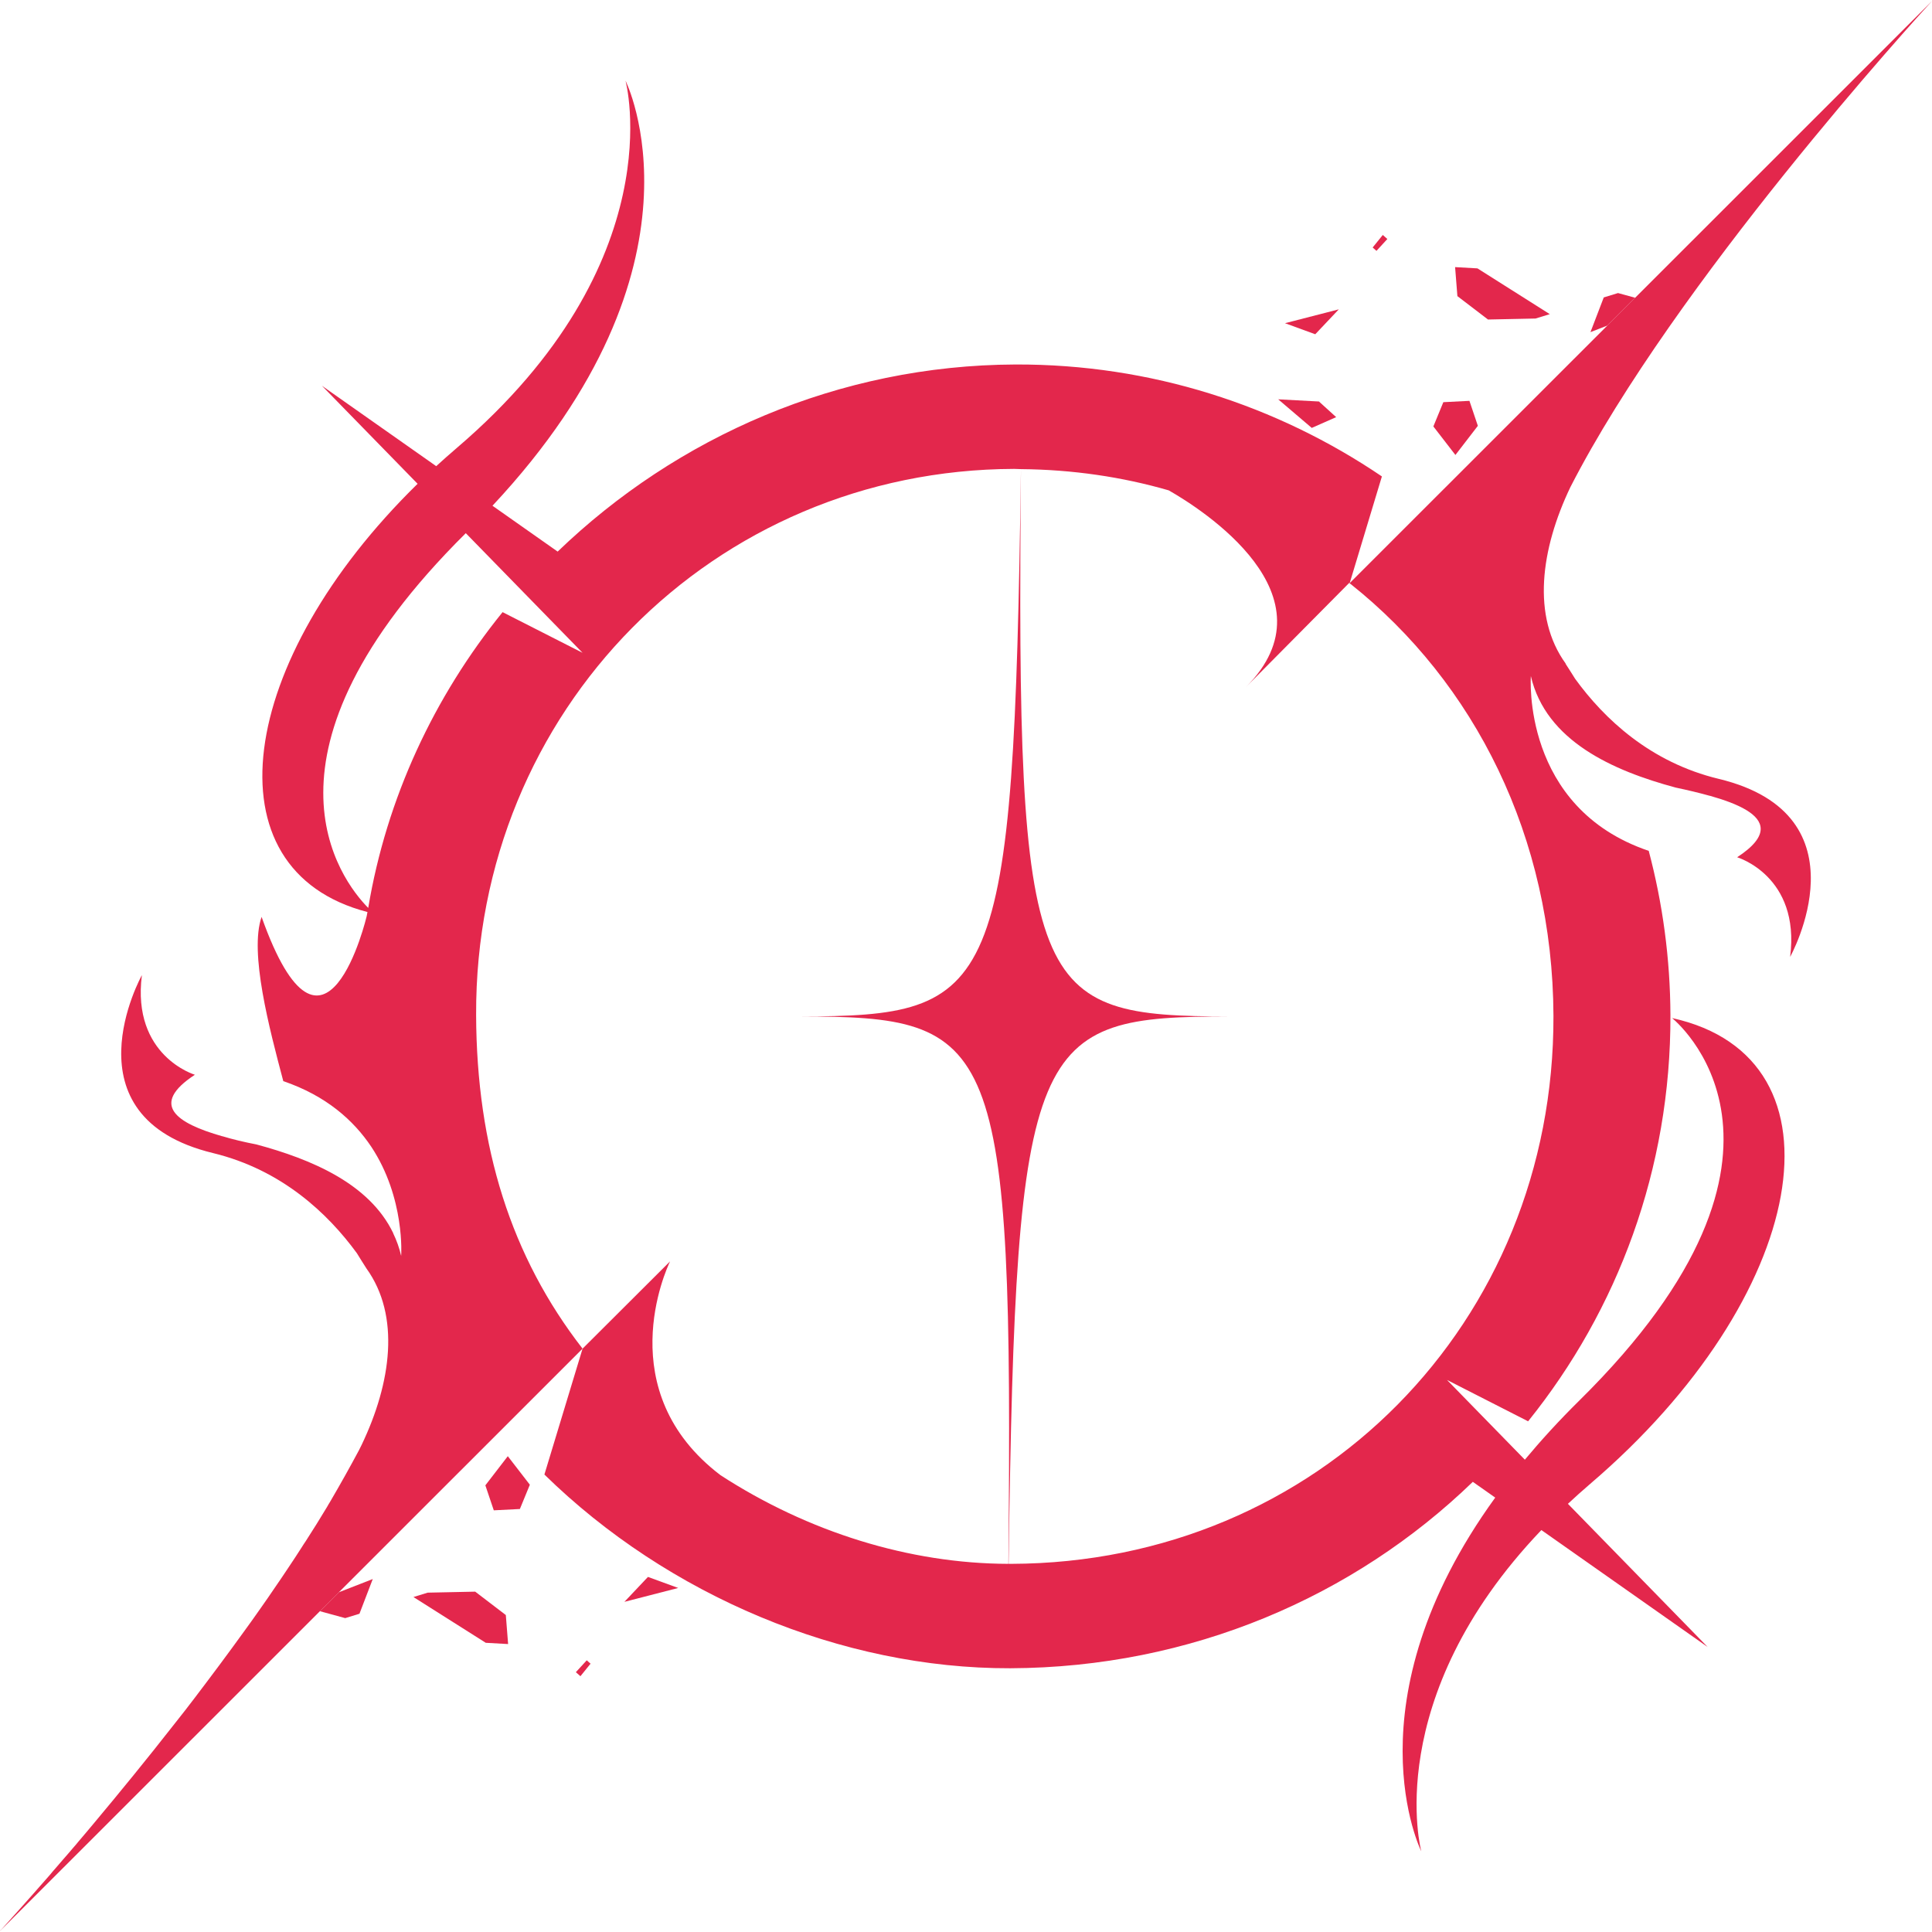
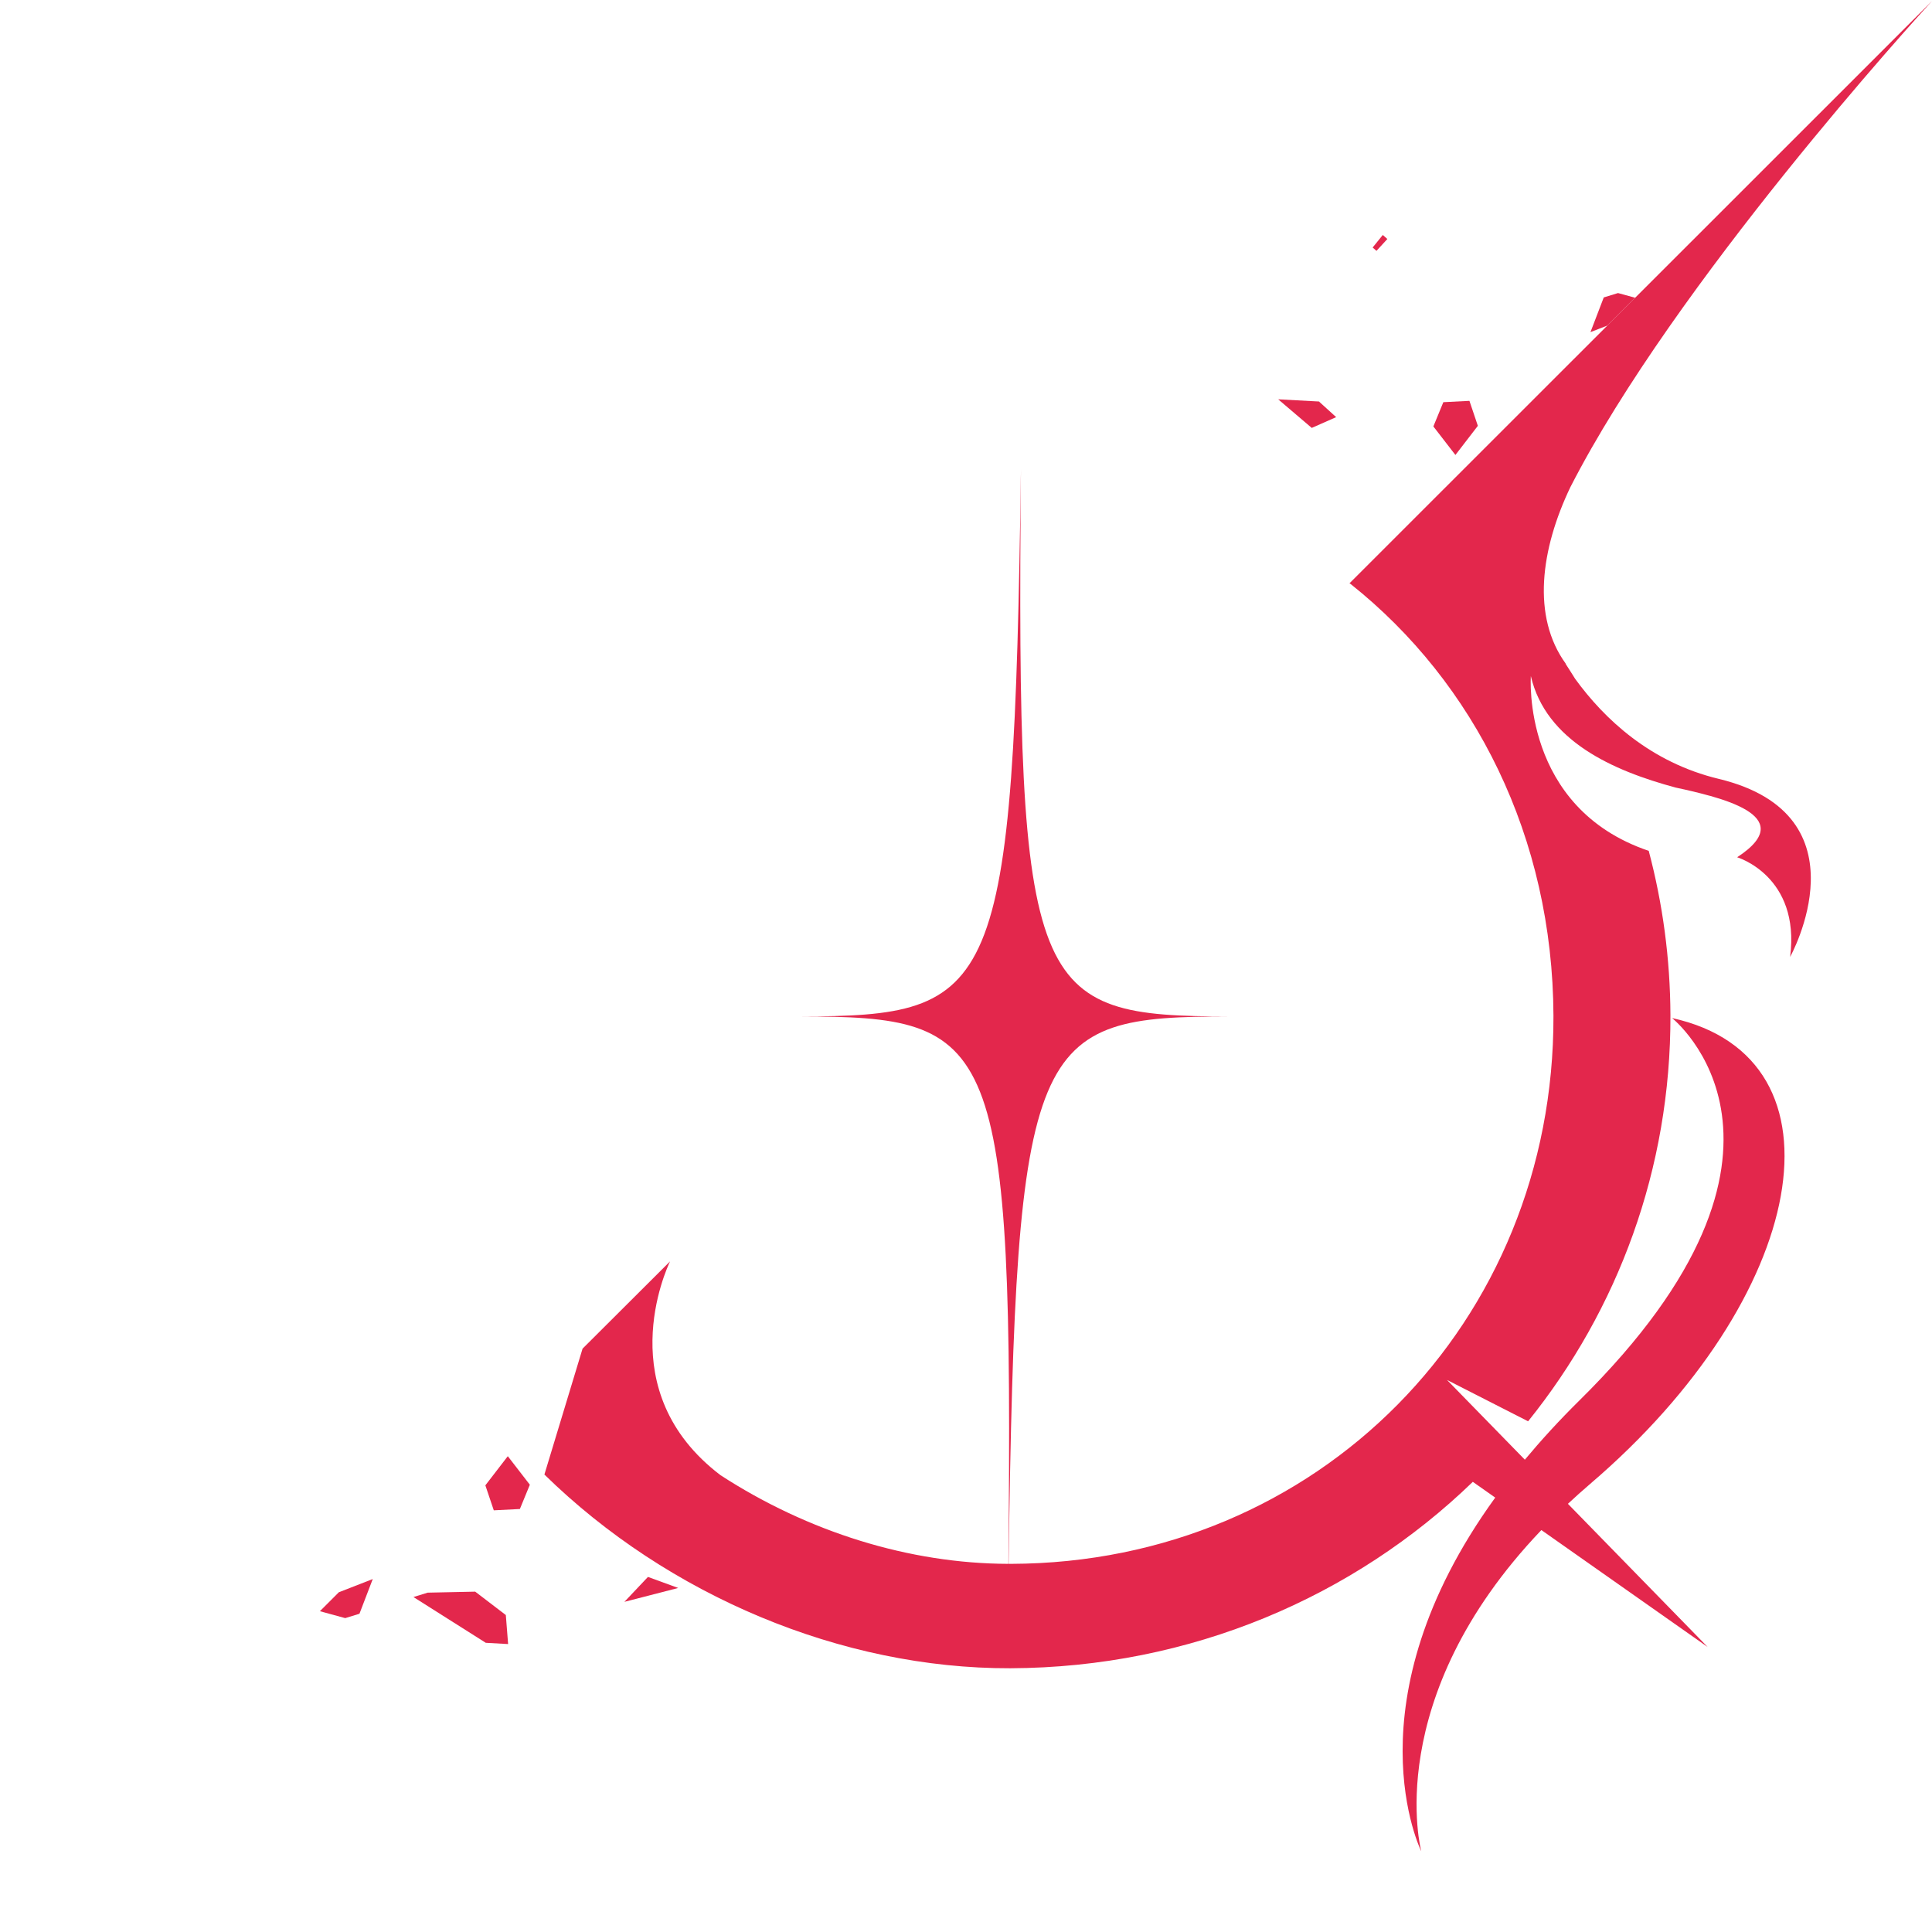
<svg xmlns="http://www.w3.org/2000/svg" id="_レイヤー_1" data-name="レイヤー_1" width="352" height="352" version="1.1" viewBox="0 0 352 352">
  <polygon points="86.581 289.991 77.923 290.173 75.326 290.971 88.503 299.309 92.576 299.539 92.158 294.252 86.581 289.991" fill="#e3274c" />
  <polygon points="88.43 270.621 89.965 275.173 94.718 274.932 96.536 270.51 92.519 265.312 88.43 270.621" fill="#e3274c" />
  <polygon points="62.896 294.813 65.492 294.015 67.914 287.694 61.735 290.101 58.283 293.552 62.896 294.813" fill="#e3274c" />
  <polygon points="113.764 291.846 123.568 289.32 118.055 287.307 113.764 291.846" fill="#e3274c" />
-   <polygon points="104.918 304.662 105.752 305.396 107.595 303.114 106.903 302.499 104.918 304.662" fill="#e3274c" />
-   <polygon points="271.107 58.215 279.765 58.033 282.362 57.235 269.185 48.897 265.111 48.667 265.529 53.953 271.107 58.215" fill="#e3274c" />
  <polygon points="269.257 77.585 267.723 73.033 262.969 73.274 261.152 77.696 265.168 82.895 269.257 77.585" fill="#e3274c" />
  <polygon points="294.792 53.393 292.195 54.191 289.774 60.512 292.85 59.314 297.918 54.247 294.792 53.393" fill="#e3274c" />
-   <polygon points="243.924 56.36 234.119 58.886 239.632 60.9 243.924 56.36" fill="#e3274c" />
  <polygon points="243.443 75.999 240.329 73.173 240.443 73.158 232.881 72.754 238.994 77.964 243.443 75.999" fill="#e3274c" />
  <polygon points="252.769 43.544 251.937 42.81 250.092 45.092 250.784 45.707 252.769 43.544" fill="#e3274c" />
  <path d="M313.166,141.911c-12.487-2.997-20.894-10.947-26.181-18.231-.583-.957-1.166-1.831-1.748-2.747h.042c-6.243-8.616-4.579-20.853.832-32.174C305.132,51.591,349.252,3.184,352,.187l-54.082,54.06-5.069,5.066-46.946,46.927-.041.042.166.083c22.684,18.023,36.878,46.201,37.003,78.708.167,55.899-42.913,99.685-98.811,99.852h-.458c1.332-96.356,4.246-99.727,40.333-99.727-36.087-.083-38.959-3.413-38.085-99.727-1.332,96.314-4.287,99.644-40.373,99.727,36.086,0,39,3.371,38.084,99.727-18.023-.042-36.461-5.786-52.443-16.149-20.104-15.275-9.907-37.502-9.199-38.958l-15.941,15.9-6.952,22.934c22.518,22.06,54.152,35.379,84.868,35.296,32.923-.125,62.642-13.028,84.285-33.964l4.083,2.871c-27.029,37.329-13.474,64.446-13.474,64.446,0,0-7.509-27.748,21.883-58.532l30.296,21.307-25.462-26.088c1.294-1.205,2.63-2.411,4.044-3.62,39.724-33.944,47.935-77.626,14.928-84.886,0,0,29.847,23.604-16.93,69.727-3.703,3.651-6.957,7.229-9.888,10.74l-14.182-14.529,14.775,7.534c16.316-20.27,26.014-45.951,25.931-74.005-.042-10.322-1.415-20.353-3.954-29.926-23.225-7.866-21.477-31.841-21.477-31.841,2.747,11.821,14.942,17.232,26.388,20.312,2.164.458,4.287.957,6.203,1.498h.041c5.328,1.498,9.241,3.413,9.241,6.035,0,1.498-1.291,3.205-4.287,5.161,0,0,11.528,3.413,9.656,18.147,0,0,14.359-25.806-12.986-32.424Z" fill="#e3274c" />
-   <path d="M184.761,85.43c.417,0,.833.042,1.249.042,9.407.083,18.438,1.415,26.93,3.871,5.993,3.413,30.759,19.146,14.027,35.878l18.854-19.021s.043.042.083.042l5.869-19.438c-19.105-12.945-42.081-20.478-66.762-20.395-32.216.125-61.726,13.194-83.411,34.089l-11.875-8.354c41.044-43.868,24.24-77.444,24.24-77.444,0,0,8.963,32.988-30.761,66.932-1.276,1.091-2.518,2.192-3.728,3.301l-20.828-14.653,17.435,17.864c-32.974,32.297-38.545,70.391-9.134,78.023-.041.255-.105.504-.143.76,0,0-7.663,32.425-19.147.125-2.261,6.496,1.416,20.353,3.954,29.926,7.826,2.664,12.82,7.159,16.025,11.946,6.202,9.365,5.452,19.896,5.452,19.896-.332-1.457-.832-2.83-1.456-4.121v-.042c-4.329-8.991-14.859-13.444-24.932-16.149-2.164-.416-4.287-.916-6.202-1.498h-.042c-8.324-2.373-13.277-5.744-4.953-11.196,0,0-11.529-3.413-9.657-18.148,0,0-14.359,25.806,12.986,32.424,12.487,3.038,20.894,10.988,26.181,18.231.583.957,1.166,1.873,1.749,2.789,6.202,8.616,4.536,20.811-.875,32.132-.166.333-.332.666-.499.999-1.623,3.038-3.372,6.16-5.244,9.365-.167.291-.375.583-.541.916-1.249,2.081-2.539,4.162-3.913,6.285-.249.333-.457.708-.707,1.082-.791,1.249-1.623,2.497-2.456,3.746-.874,1.29-1.706,2.581-2.622,3.871-.75,1.124-1.541,2.248-2.331,3.371-.083.125-.208.291-.292.416-.874,1.249-1.789,2.539-2.705,3.788-2.997,4.162-6.077,8.283-9.115,12.279-1.166,1.54-2.331,3.038-3.497,4.495-5.203,6.659-10.281,12.861-14.776,18.231-.999,1.207-1.956,2.331-2.913,3.454-.292.375-.624.749-.916,1.082-.625.749-1.249,1.457-1.831,2.123-.417.499-.875.999-1.291,1.498-.417.458-.791.916-1.207,1.415-4.329,4.953-7.451,8.408-8.616,9.698-.124.166-.249.25-.332.333-.042.042-.042.083-.083.125l58.283-58.26,3.452-3.451,44.402-44.384c-13.028-16.774-19.313-36.711-19.396-60.81-.208-55.524,43.287-99.311,98.02-99.477ZM67.089,165.419c-5.05-5.121-22.708-28.124,17.775-68.278l21.273,21.796-14.568-7.409c-12.463,15.387-21.125,33.835-24.481,53.892Z" fill="#e3274c" />
</svg>